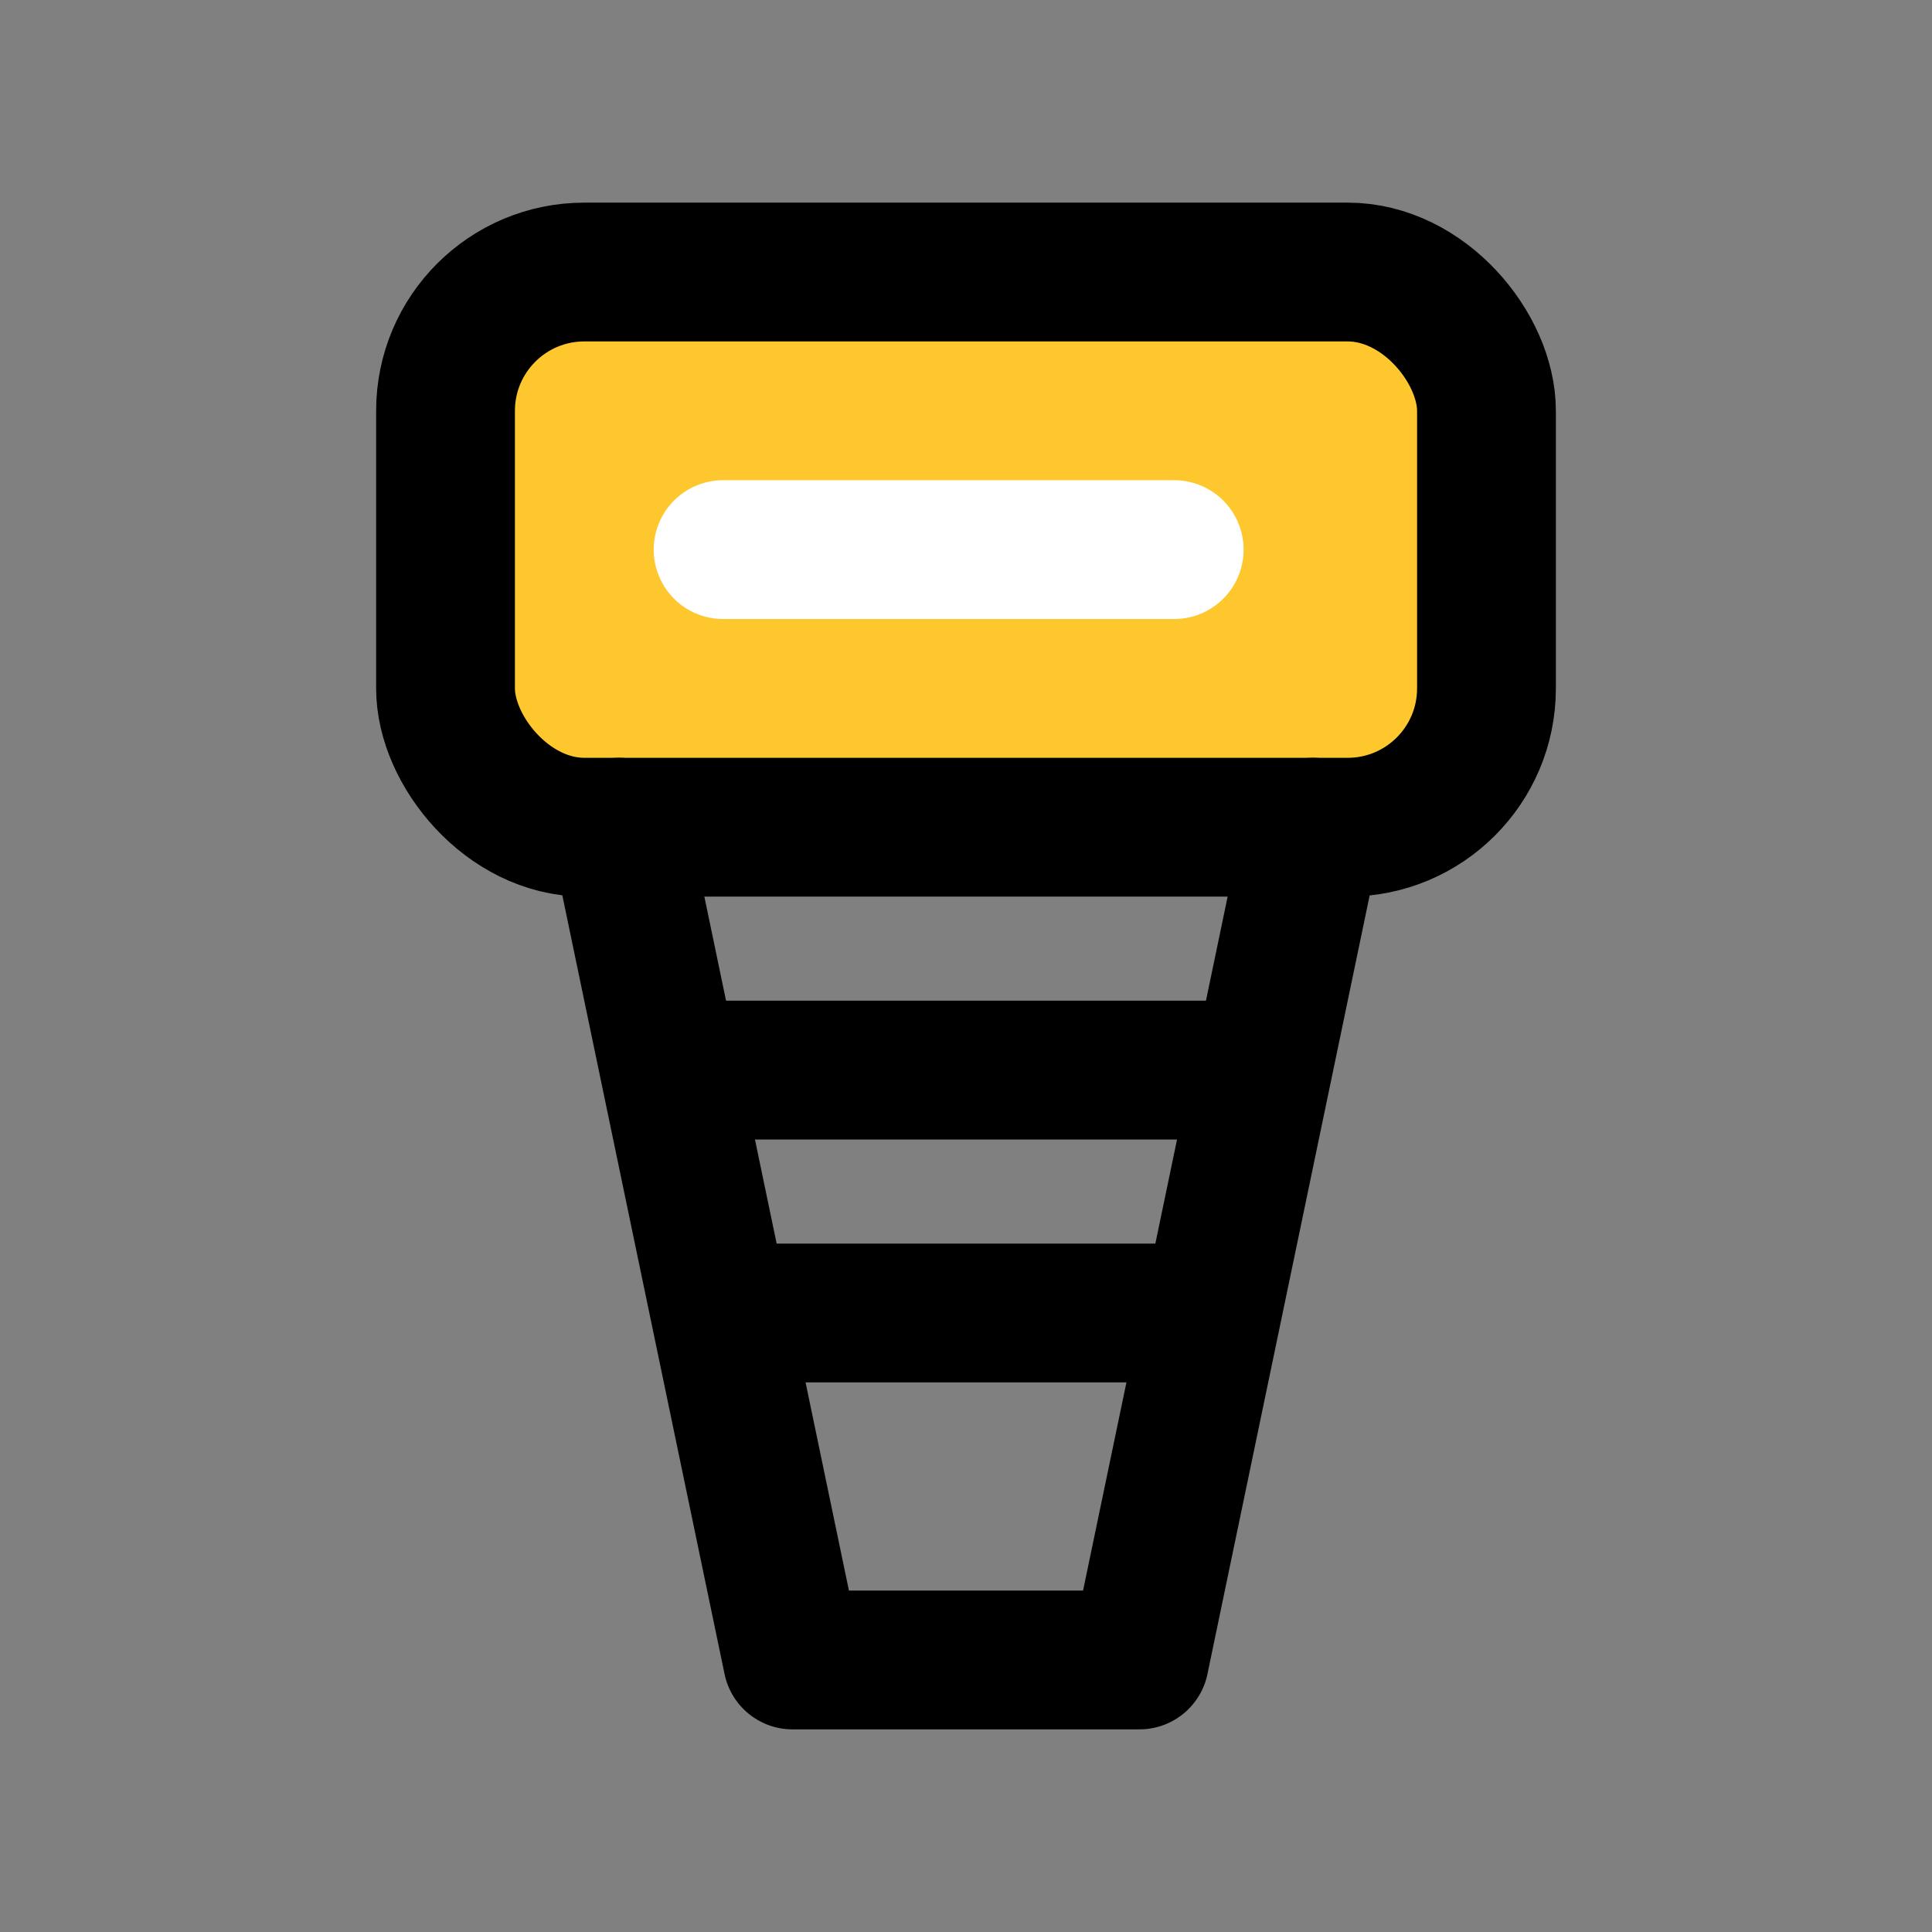
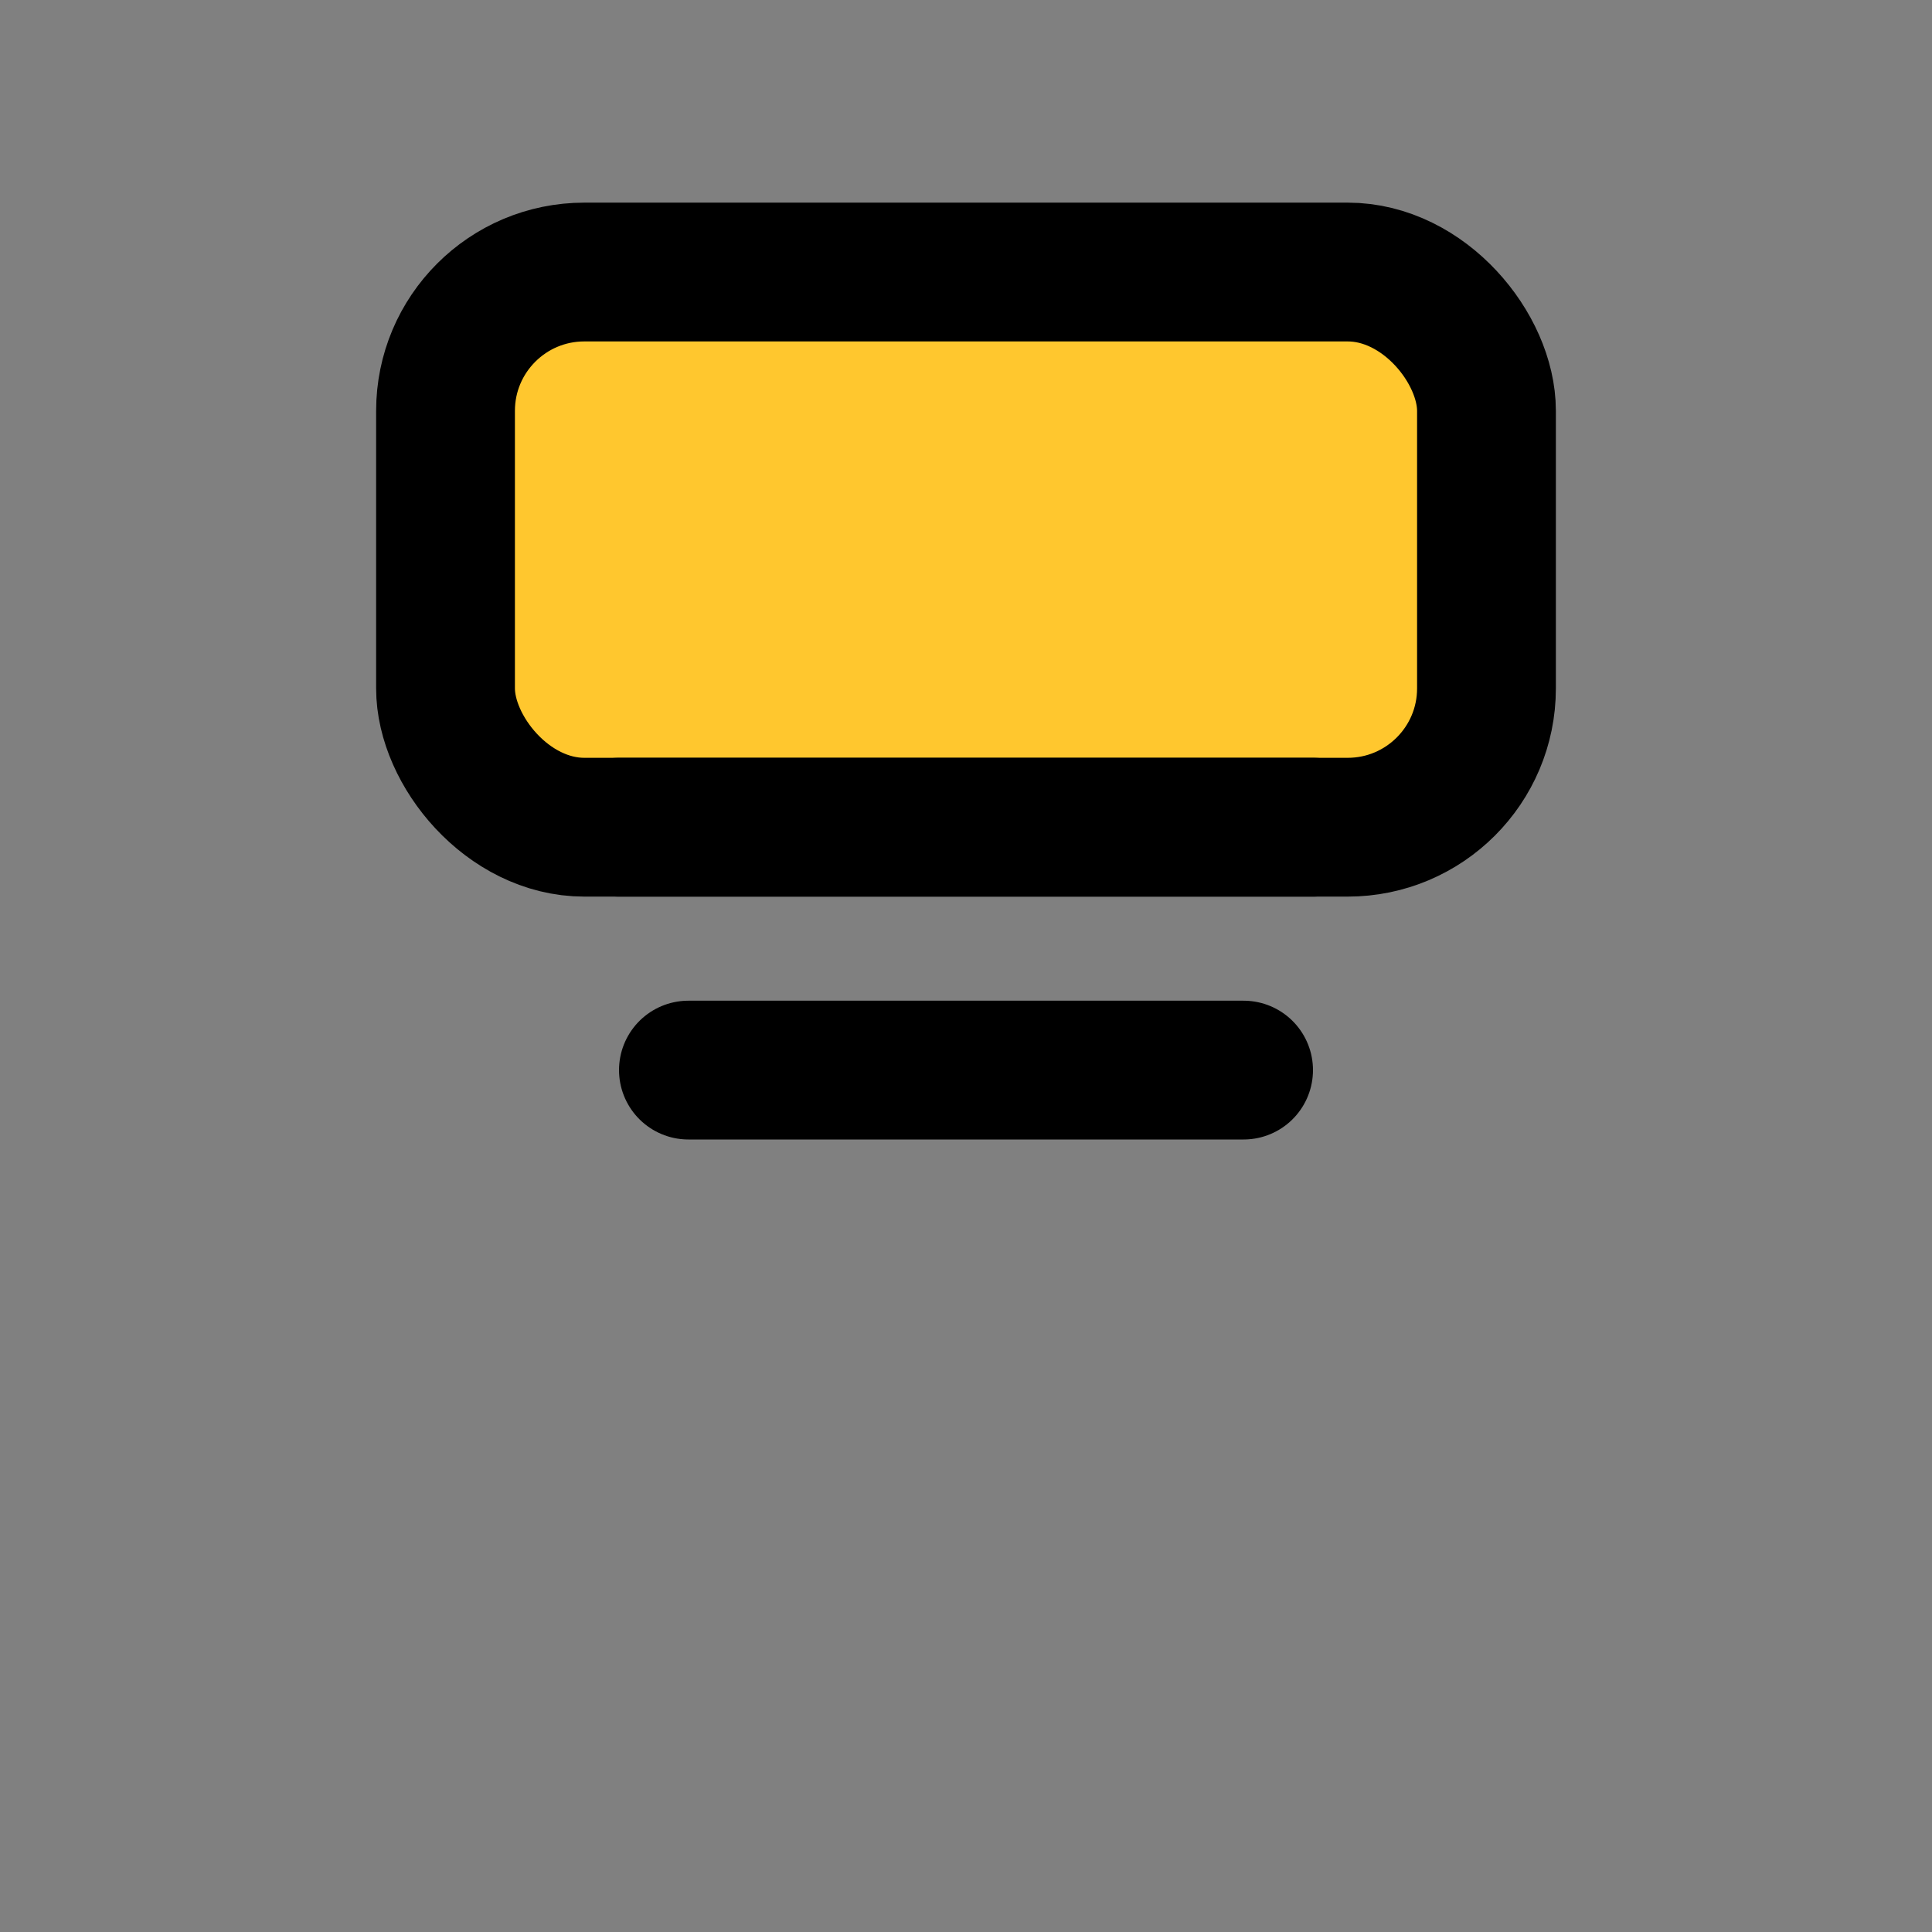
<svg xmlns="http://www.w3.org/2000/svg" width="64px" height="64px" viewBox="-3.84 -3.84 55.68 55.68" fill="none">
  <rect x="-3.84" y="-3.84" width="55.68" height="55.68" fill="#808080" stroke="none" />
  <g id="SVGRepo_bgCarrier" stroke-width="0" />
  <g id="SVGRepo_tracerCarrier" stroke-linecap="round" stroke-linejoin="round" />
  <g id="SVGRepo_iconCarrier">
-     <path d="M17 34L31 34" stroke="#000000" stroke-width="4" stroke-linecap="round" stroke-linejoin="round" />
    <path d="M16 27L32 27" stroke="#000000" stroke-width="4" stroke-linecap="round" stroke-linejoin="round" />
    <rect x="9" y="4" width="30" height="16" rx="4" fill="#ffc72e" stroke="#000000" stroke-width="4" stroke-linecap="round" stroke-linejoin="round" />
-     <path d="M14 20L19 44H29L34 20" stroke="#000000" stroke-width="4" stroke-linecap="round" stroke-linejoin="round" />
-     <path d="M17 12L30 12" stroke="white" stroke-width="4" stroke-linecap="round" stroke-linejoin="round" />
+     <path d="M14 20H29L34 20" stroke="#000000" stroke-width="4" stroke-linecap="round" stroke-linejoin="round" />
  </g>
</svg>